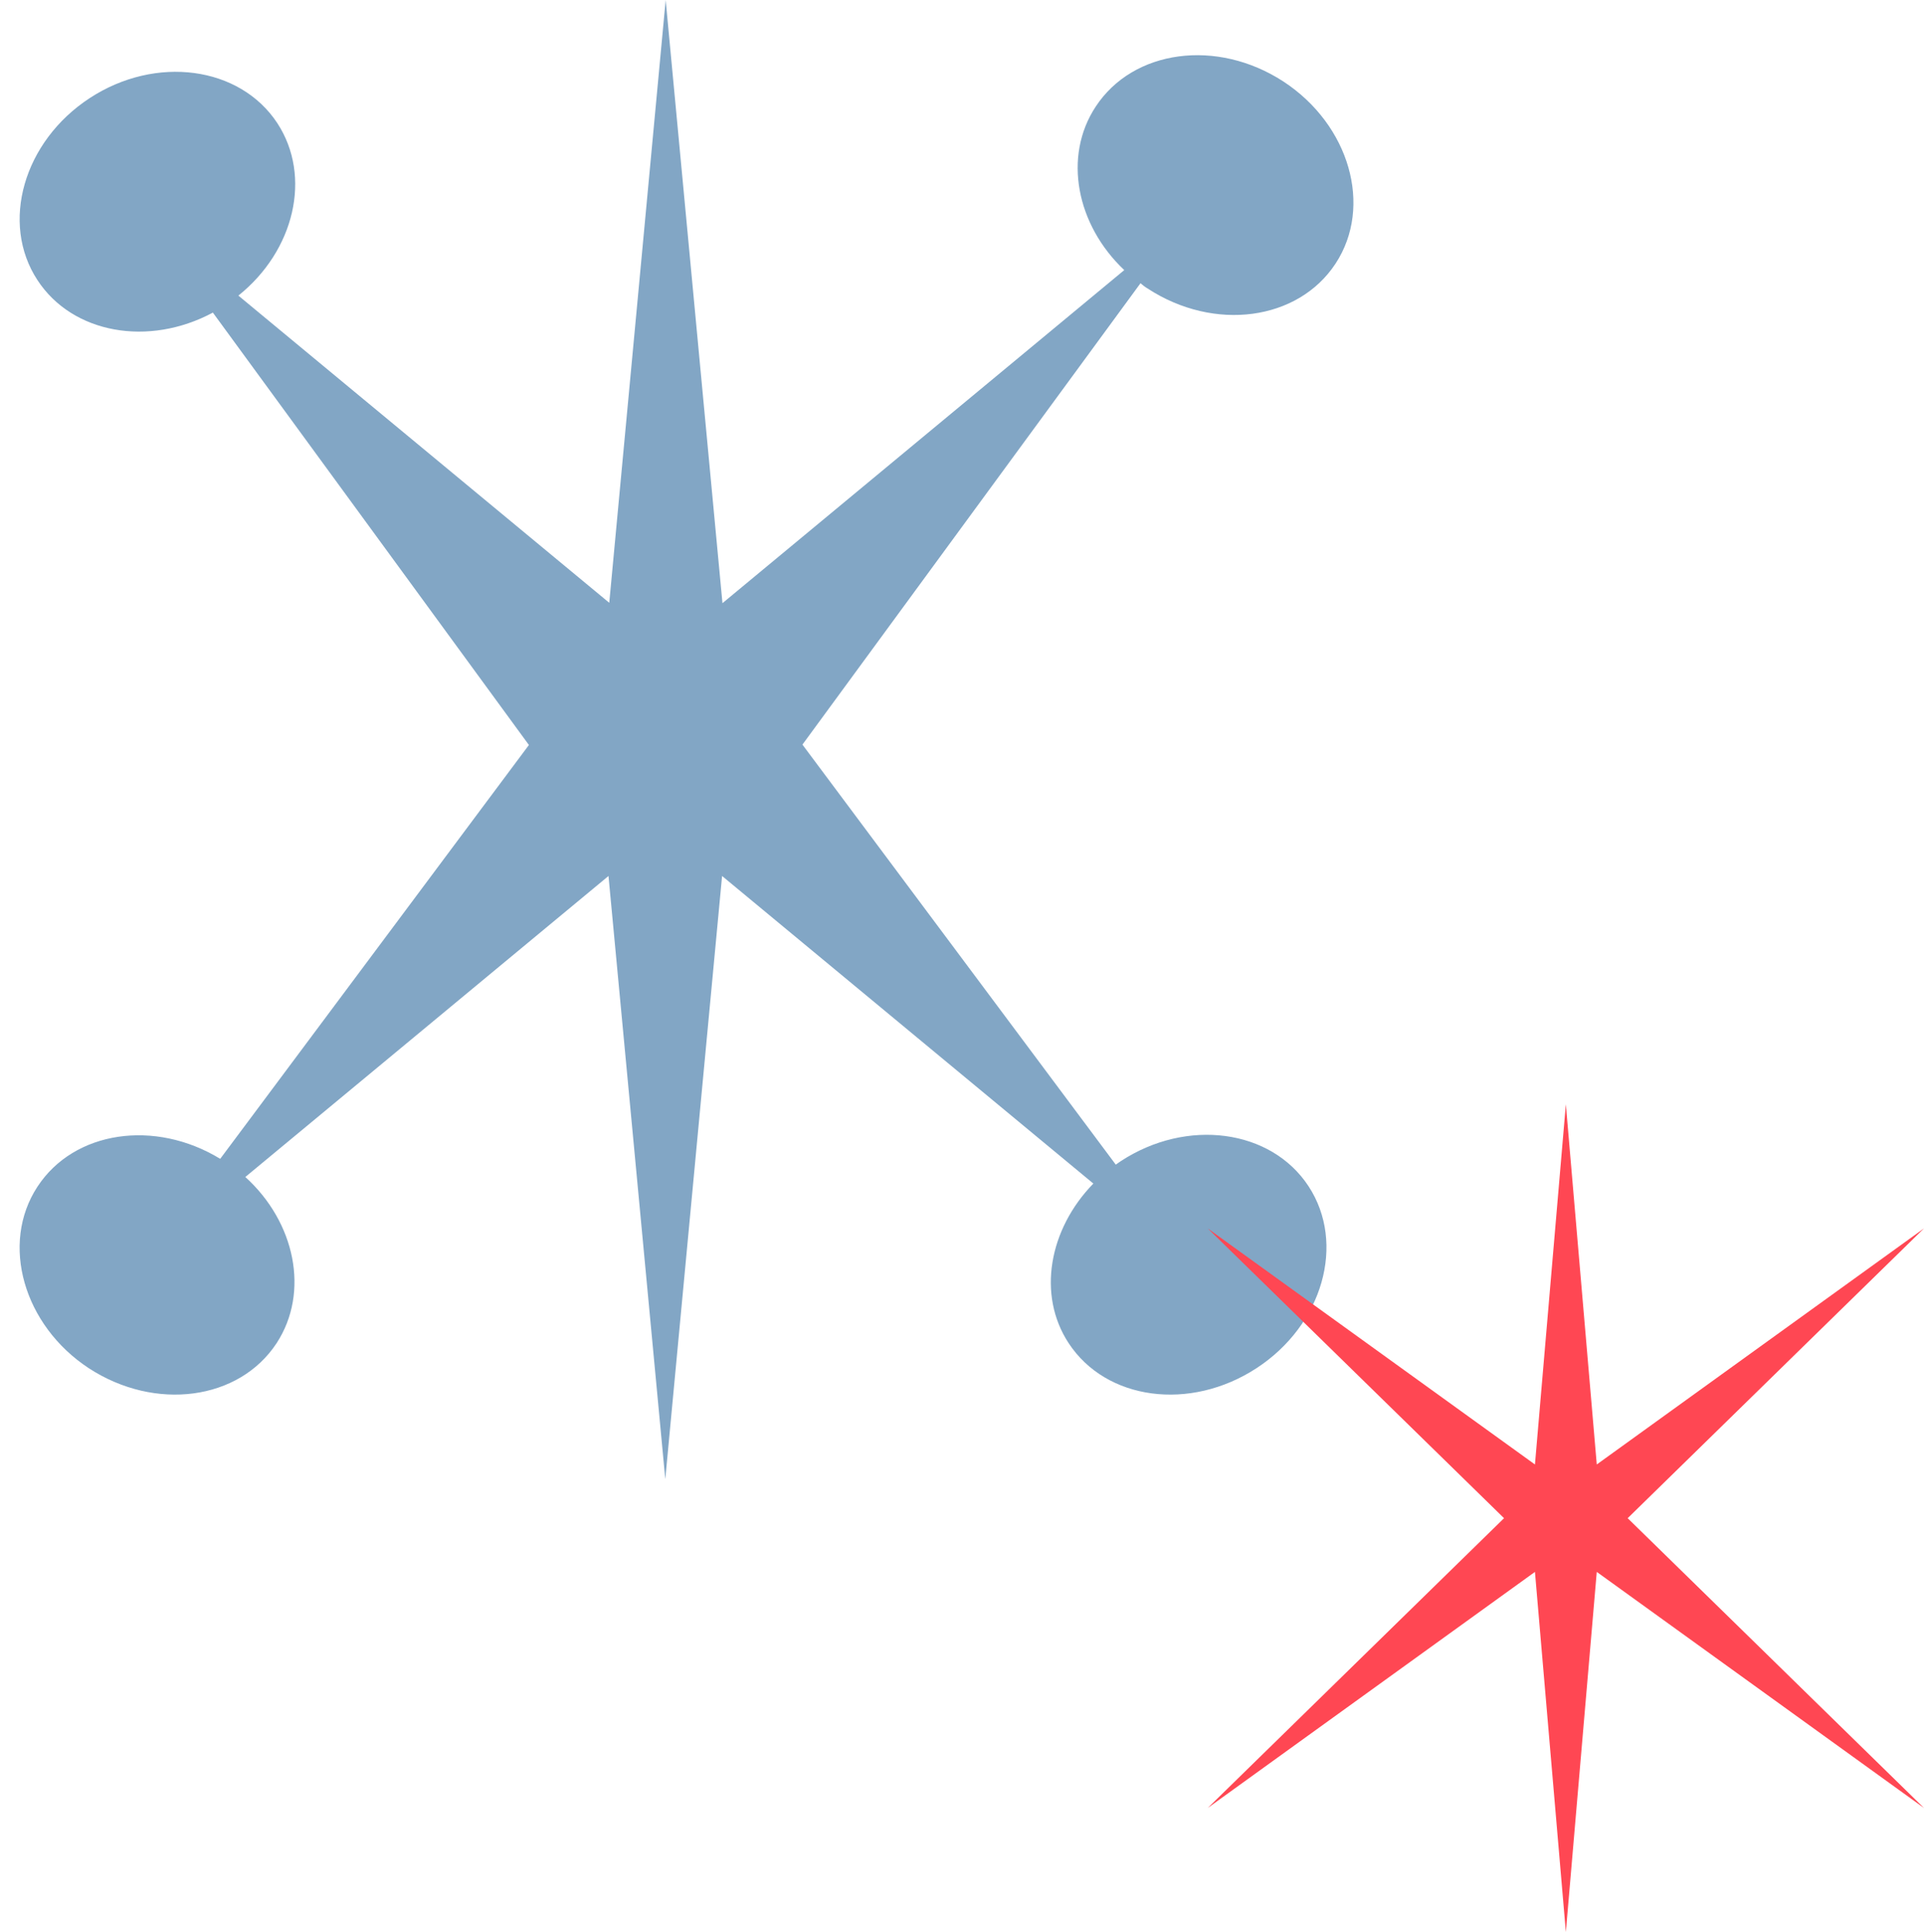
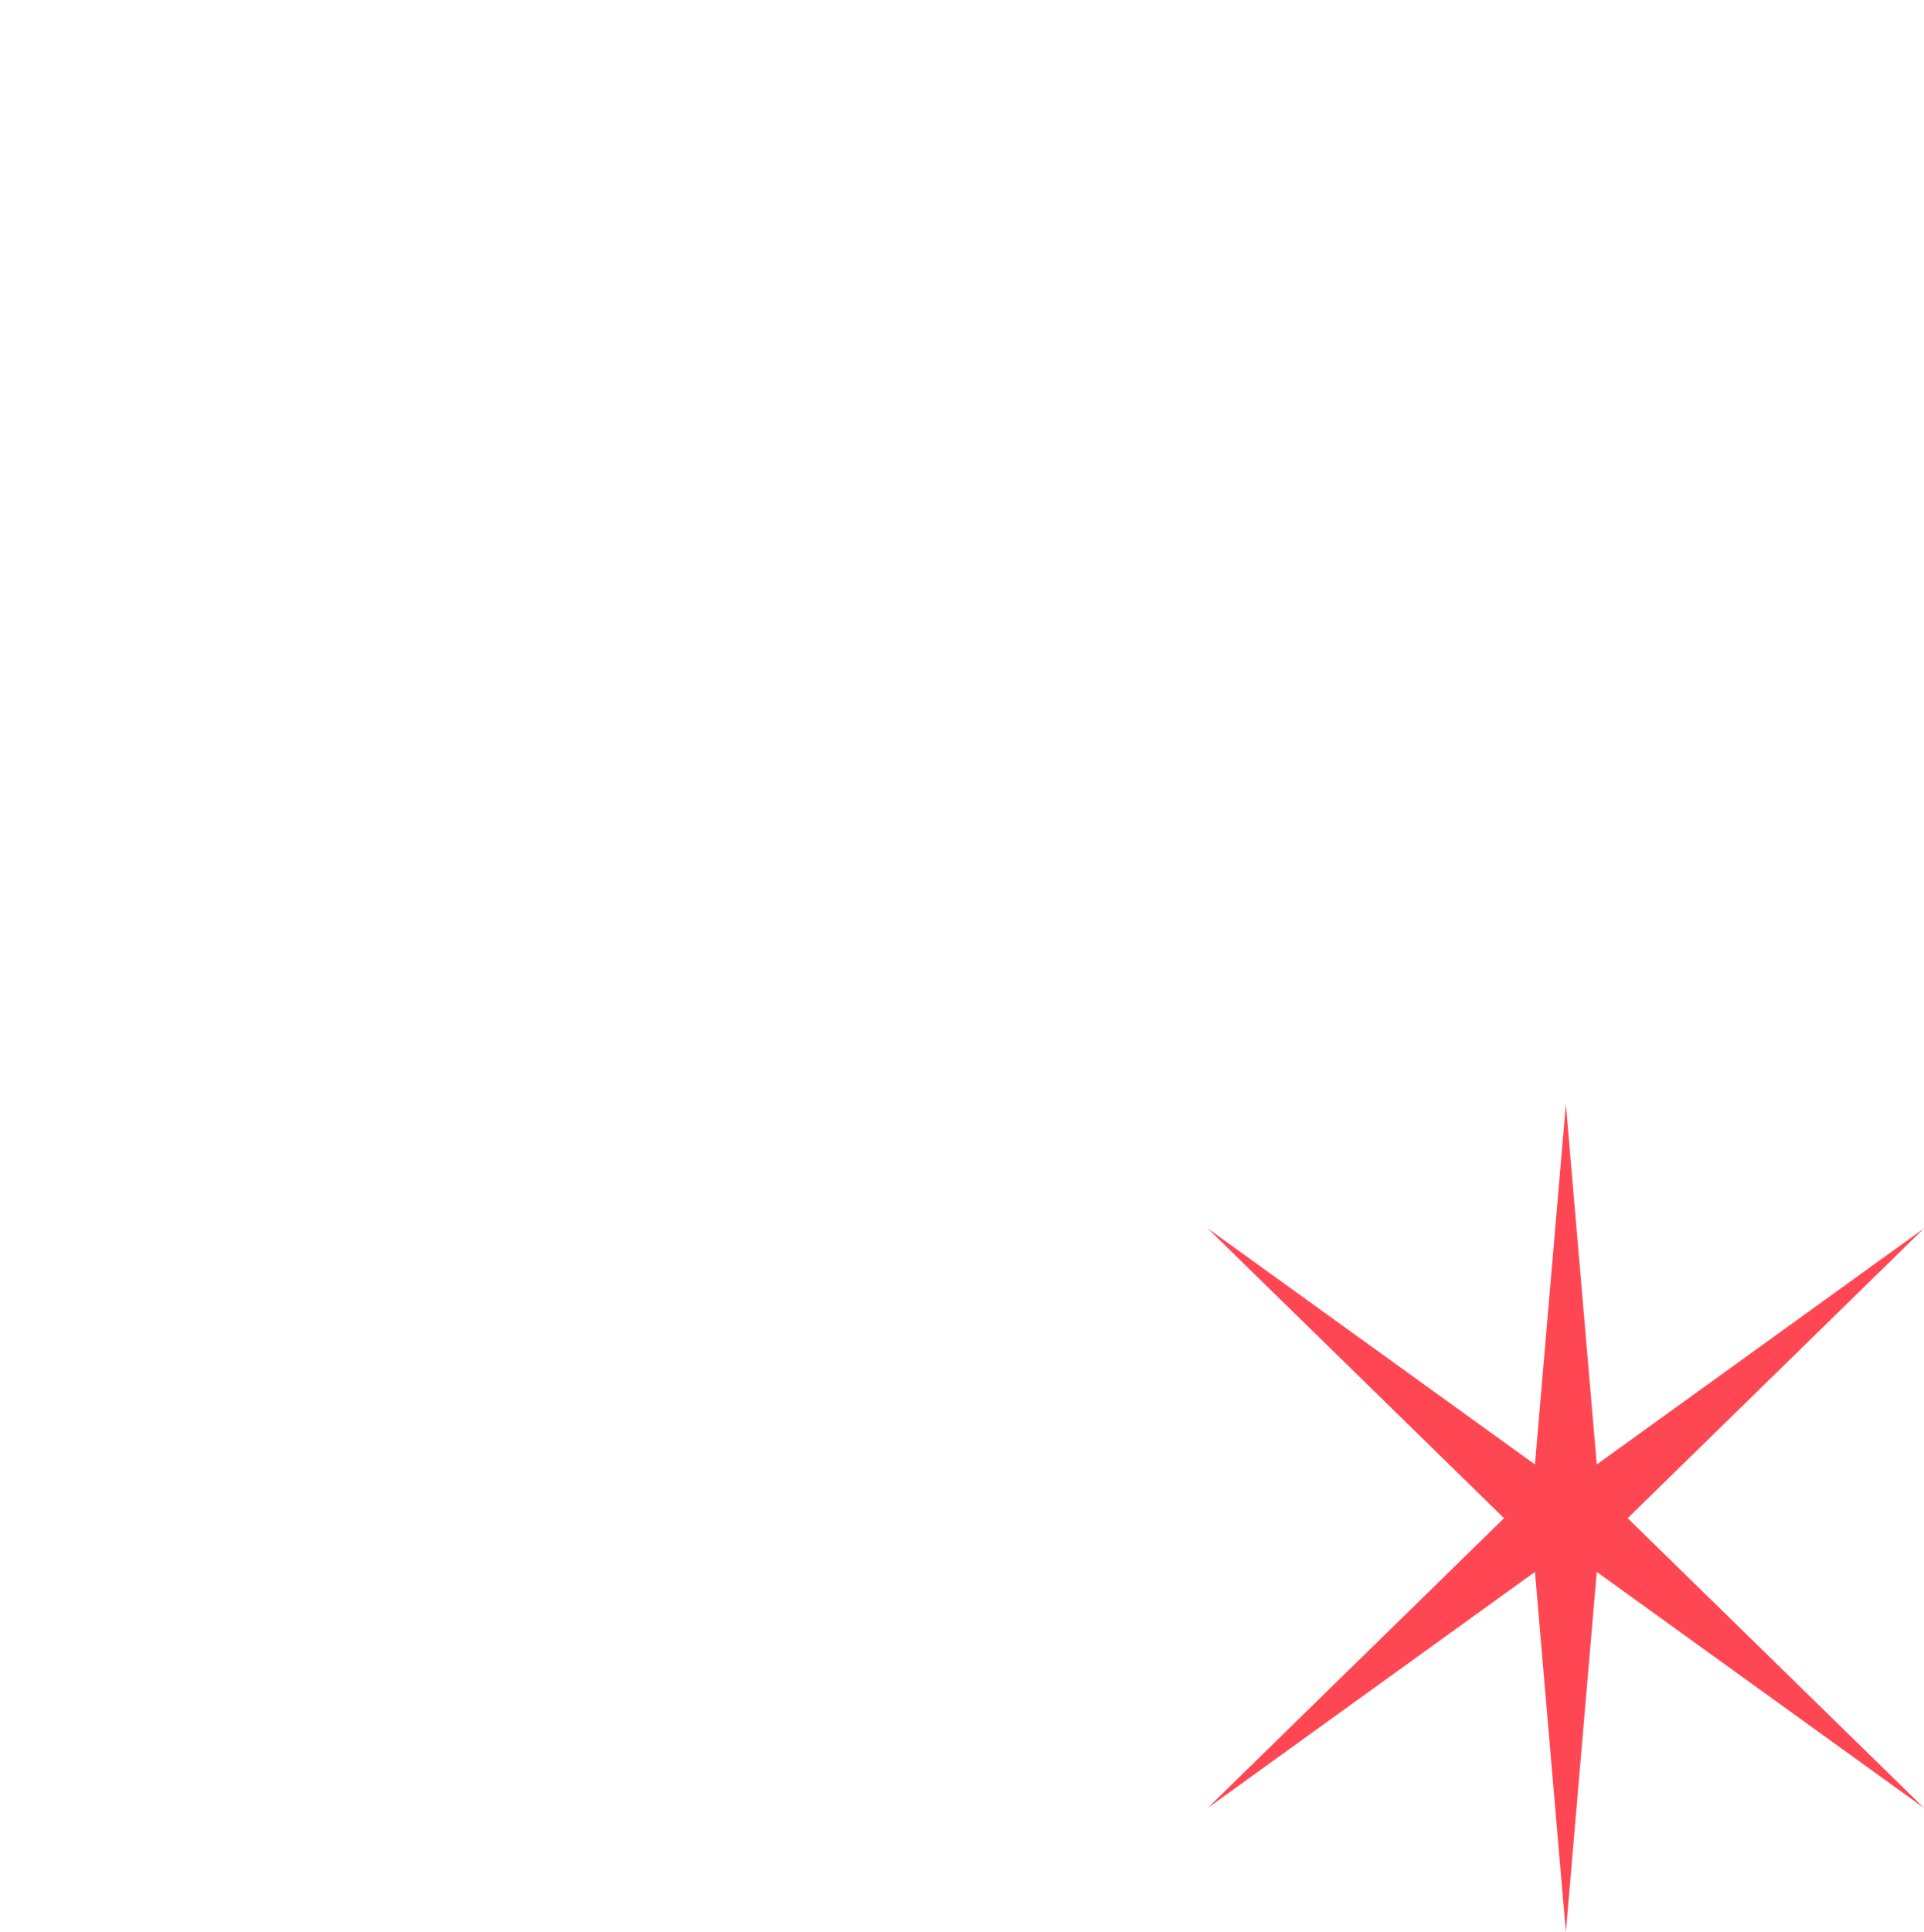
<svg xmlns="http://www.w3.org/2000/svg" fill="#ff4753" height="500" preserveAspectRatio="xMidYMid meet" version="1" viewBox="-5.1 0.0 498.0 500.0" width="498" zoomAndPan="magnify">
  <g id="change1_1">
-     <path d="M202.6,192.7l81.1,108.7c0.4-0.3,0.9-0.6,1.3-0.9c17.1-11.2,38.9-8.3,48.6,6.5c9.7,14.8,3.7,35.9-13.5,47.1 s-38.9,8.3-48.6-6.5c-8.2-12.5-5.1-29.5,6.4-41.3l-96.1-79.6l-14.7,156.1l-14.7-156.1l-94,77.9c12.9,11.7,16.7,29.8,8.1,43 c-9.7,14.8-31.4,17.7-48.6,6.5C1,343-5.1,321.9,4.6,307.1c9.5-14.5,30.4-17.5,47.3-7.2l79.9-107.1L50,80.9 c-16.6,8.9-36.3,5.5-45.4-8.4C-5.1,57.7,1,36.6,18.1,25.4c17.1-11.2,38.9-8.3,48.6,6.5c9,13.8,4.4,33-10.1,44.6l96,79.5L167.2,0 l14.7,156.1l104-86.2c-12.4-11.7-15.9-29.4-7.4-42.3c9.7-14.8,31.4-17.7,48.6-6.5c17.1,11.2,23.2,32.3,13.5,47.1 c-9.7,14.8-31.4,17.7-48.6,6.5c-0.7-0.4-1.3-0.9-1.9-1.4L202.6,192.7z" fill="#82a6c5" />
-   </g>
+     </g>
  <g id="change2_1">
    <path d="M400.2,285.8l8,93.2l84.7-61.1l-76.7,75l76.7,75l-84.7-61.1l-8,93.2l-8-93.2l-84.7,61.1l76.7-75l-76.7-75l84.7,61.1 L400.2,285.8z" fill="inherit" />
  </g>
</svg>